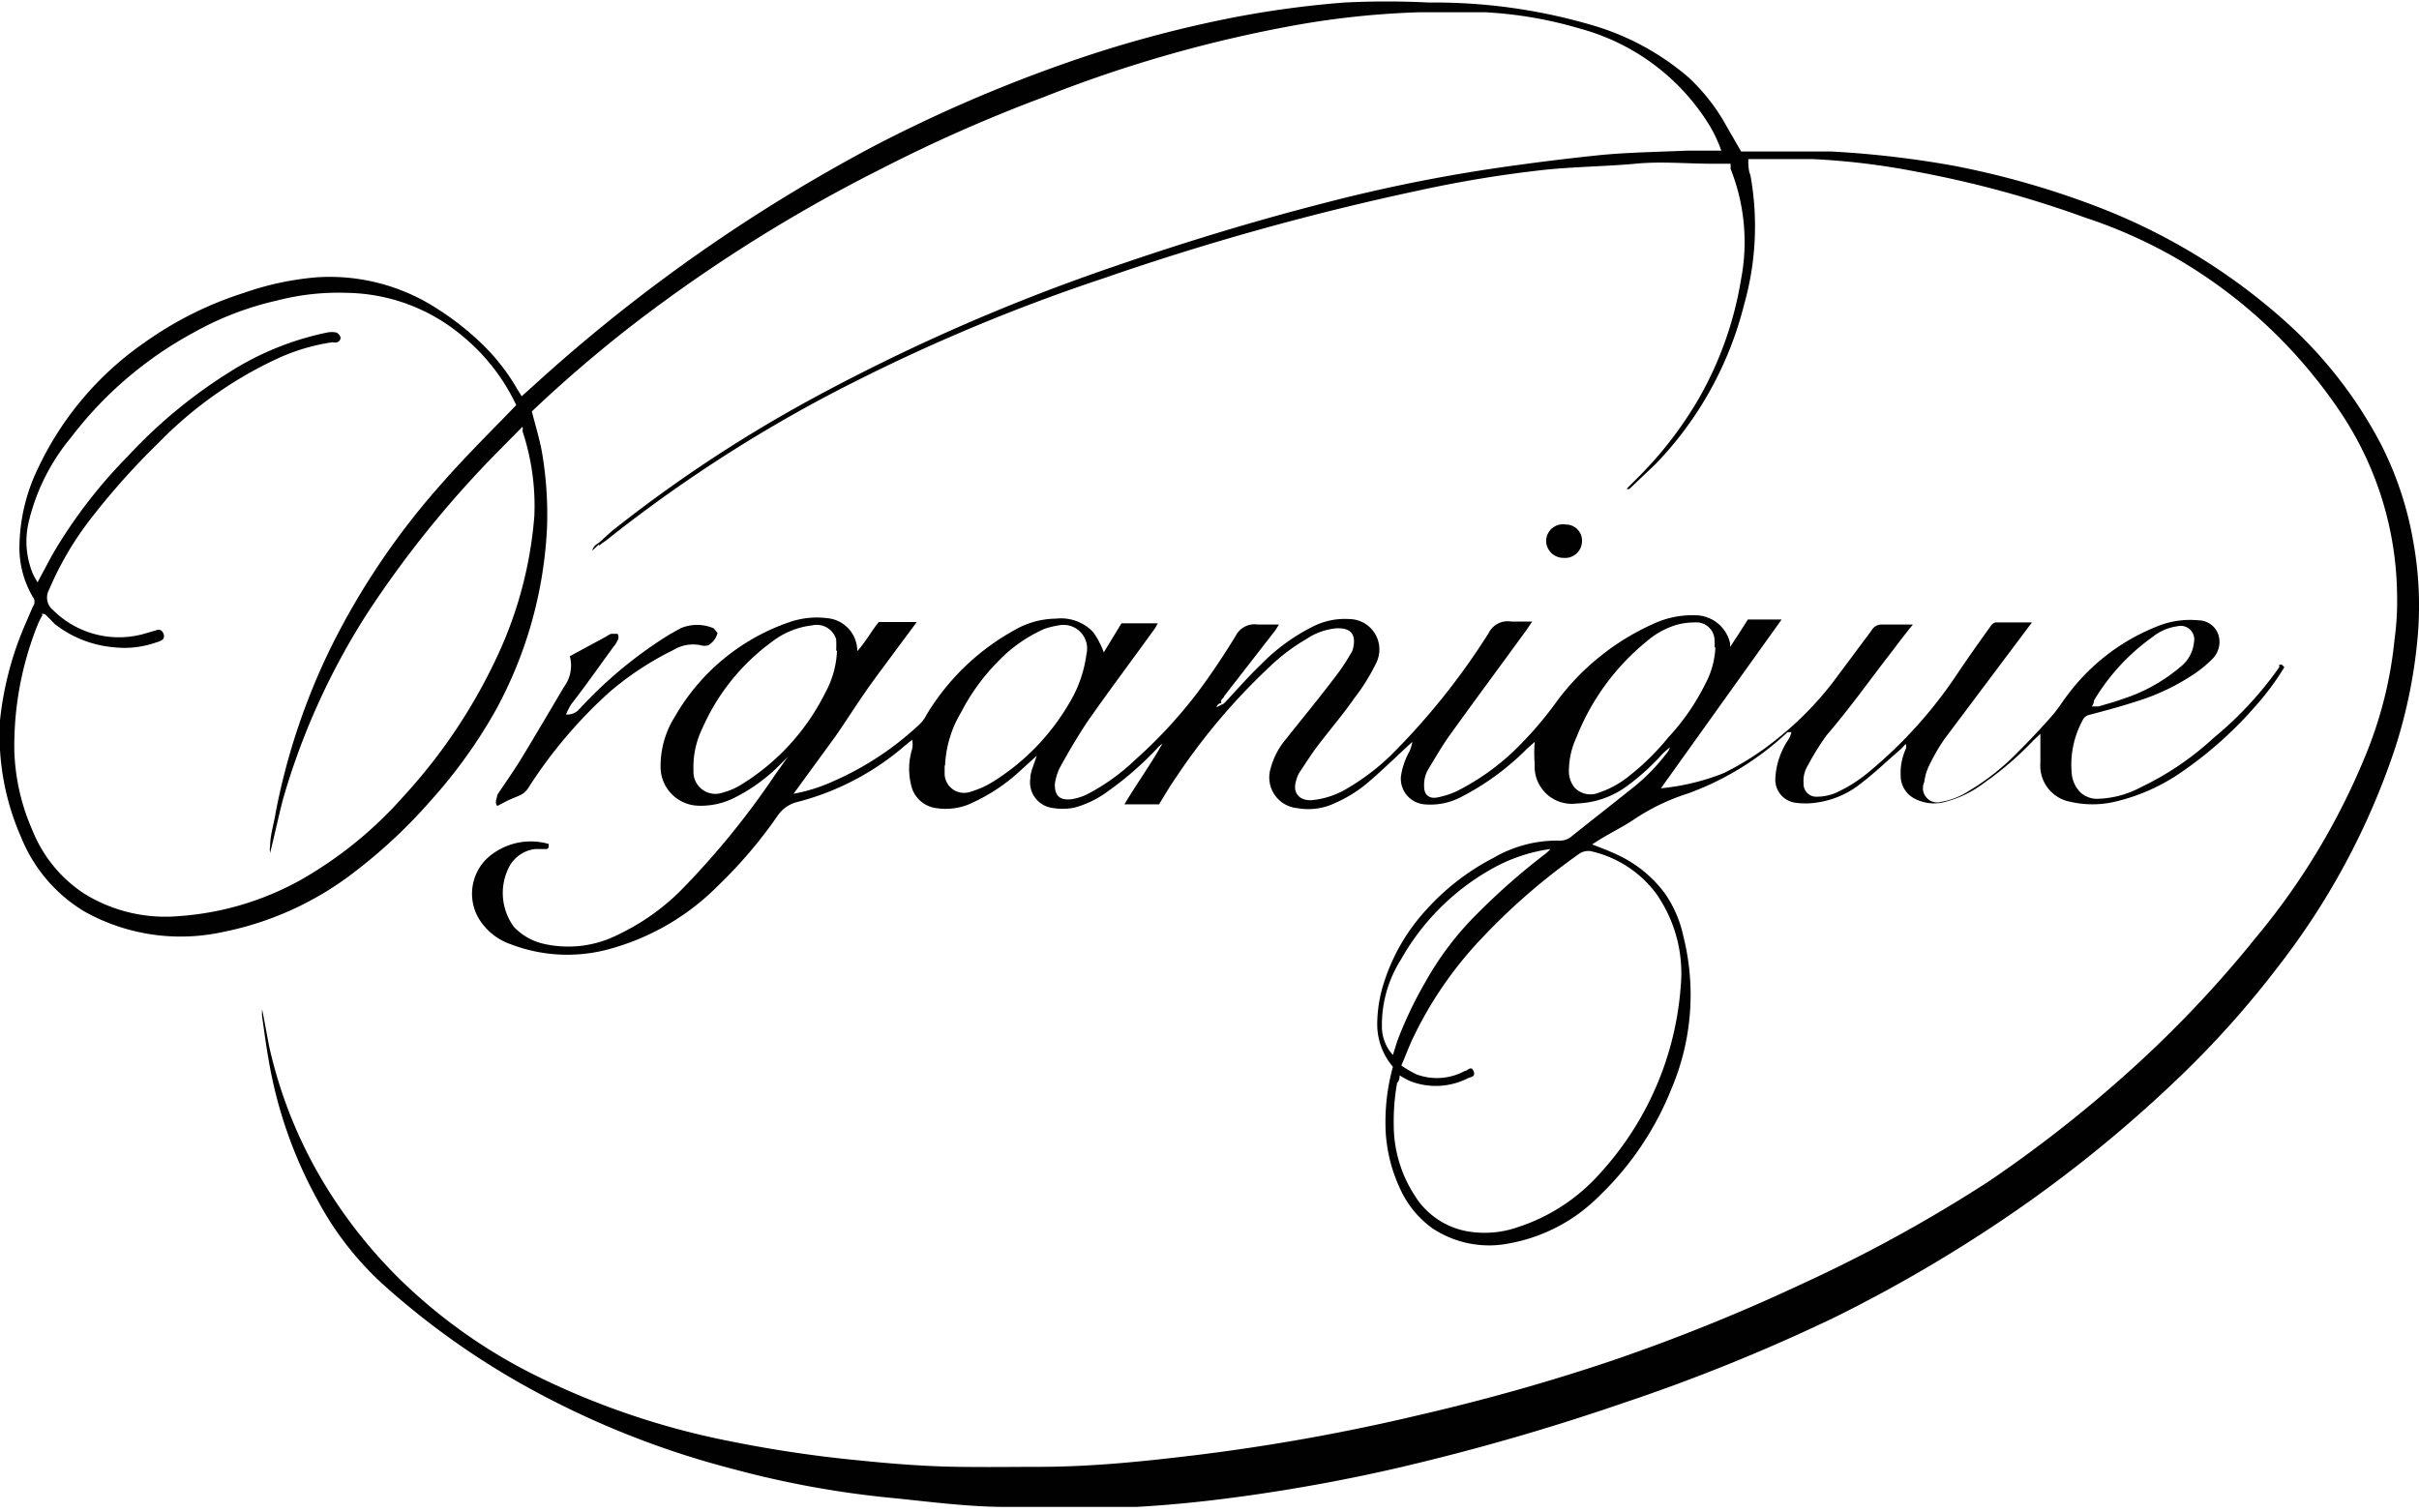
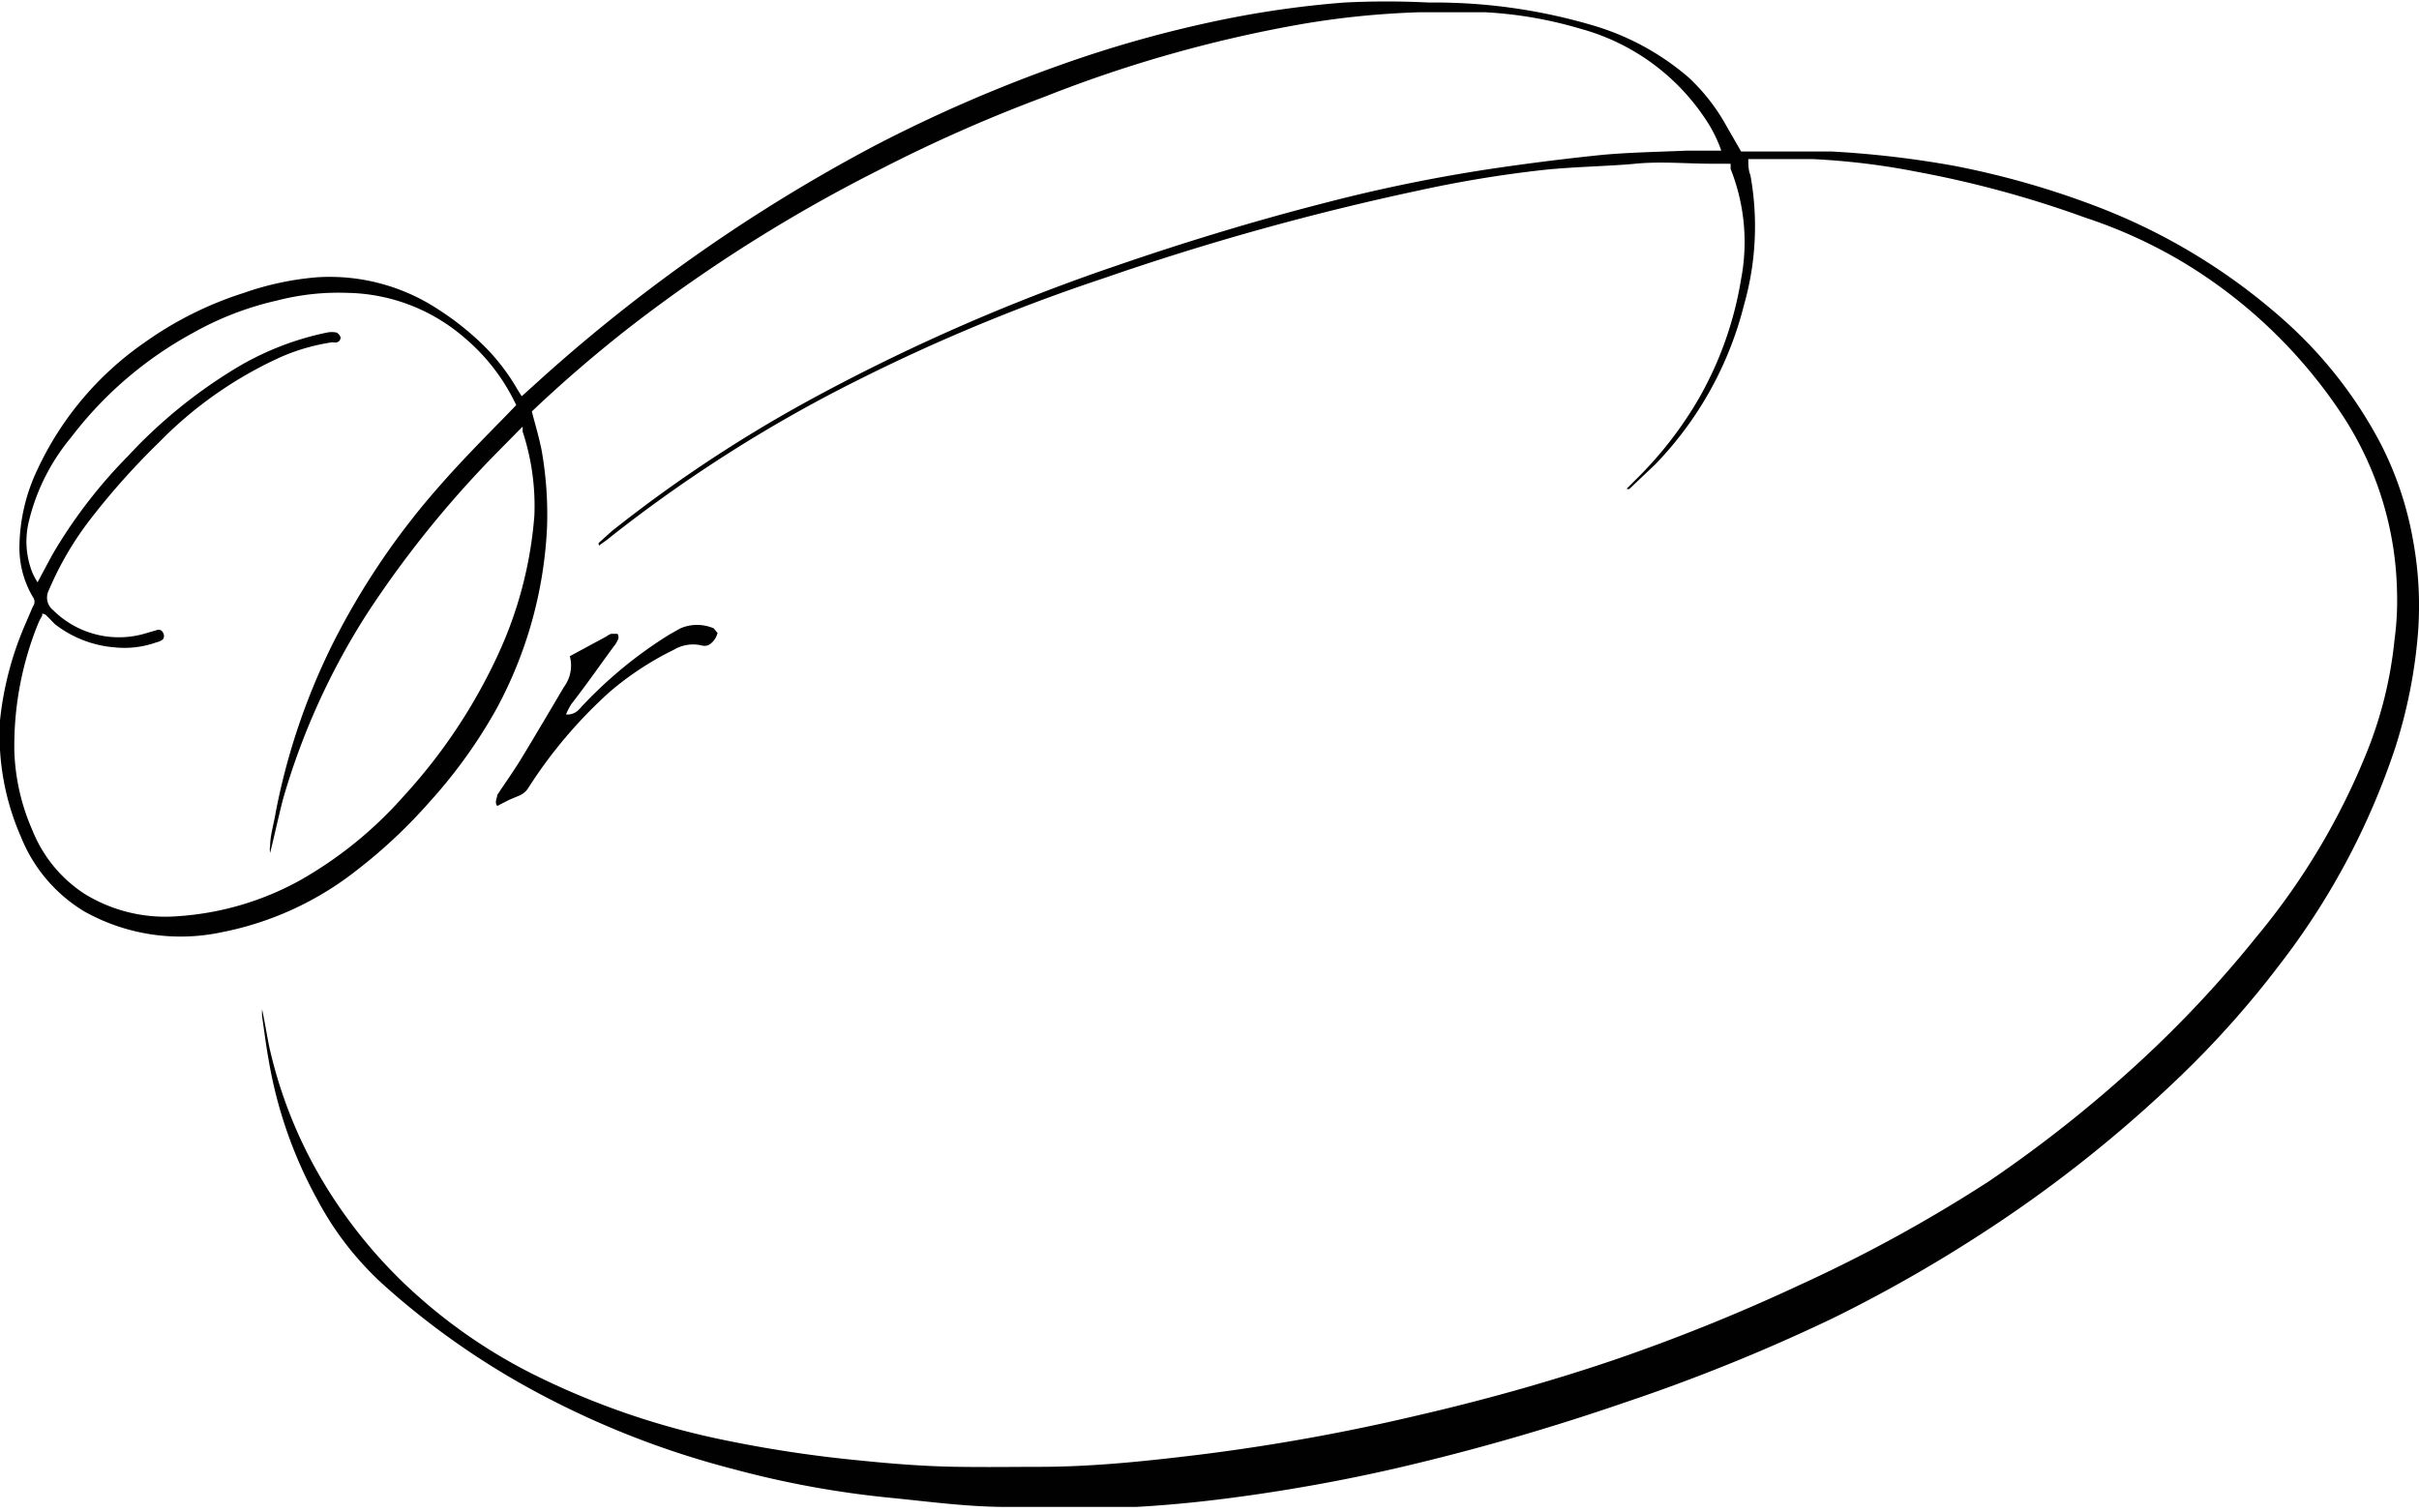
<svg xmlns="http://www.w3.org/2000/svg" viewBox="0 0 57.31 35.82">
  <defs>
    <style>.cls-1{fill:#010101;}</style>
  </defs>
  <g id="Layer_2" data-name="Layer 2">
    <g id="Layer_1-2" data-name="Layer 1">
      <g id="Layer_2-2" data-name="Layer 2">
        <g id="Layer_1-2-2" data-name="Layer 1-2">
          <path class="cls-1" d="M14.18,12.87l.31-.28a32.81,32.81,0,0,1,4.6-3.06,46.37,46.37,0,0,1,7.29-3.21c1.65-.57,3.32-1.08,5-1.51A38.42,38.42,0,0,1,35.33,4c.88-.13,1.75-.24,2.63-.33.66-.06,1.32-.07,2-.1l.82,0a3.28,3.28,0,0,0-.28-.6A5.19,5.19,0,0,0,37.44.68,9.73,9.73,0,0,0,35.18.29c-.51,0-1,0-1.54,0a20.21,20.21,0,0,0-2.91.3,31.26,31.26,0,0,0-6,1.71A35.86,35.86,0,0,0,20.88,4,36.5,36.5,0,0,0,15,7.69,31.69,31.69,0,0,0,12.6,9.75l0,0c.08.31.17.61.23.91a8.72,8.72,0,0,1,.13,1.84,10,10,0,0,1-1.21,4.32A11.92,11.92,0,0,1,10.18,19a12.21,12.21,0,0,1-1.7,1.6,7.49,7.49,0,0,1-3.22,1.49A4.67,4.67,0,0,1,2,21.6a3.64,3.64,0,0,1-1.5-1.76A6,6,0,0,1,0,17.07,7.73,7.73,0,0,1,.6,14.79l.18-.42a.18.18,0,0,0,0-.22A2.3,2.3,0,0,1,.46,13a4.35,4.35,0,0,1,.43-1.88,7.51,7.51,0,0,1,2.53-3A8.45,8.45,0,0,1,5.78,6.94a6.92,6.92,0,0,1,1.74-.37,4.68,4.68,0,0,1,2.86.76,6.66,6.66,0,0,1,1.07.85,4.9,4.9,0,0,1,.81,1.05l.1.16.51-.46a39.32,39.32,0,0,1,7.82-5.46,34.56,34.56,0,0,1,4.46-1.94A28.39,28.39,0,0,1,29.09.44,23.47,23.47,0,0,1,31.85.06a19.85,19.85,0,0,1,2,0A13.25,13.25,0,0,1,37.8.62,6.12,6.12,0,0,1,40,1.83,4.6,4.6,0,0,1,40.91,3l.34.59h.2c.65,0,1.29,0,1.94,0a23.57,23.57,0,0,1,2.91.34,20.13,20.13,0,0,1,3.47,1,14.37,14.37,0,0,1,4.4,2.71,10.35,10.35,0,0,1,2.24,2.89,8.06,8.06,0,0,1,.76,2.28,8.55,8.55,0,0,1,.12,2.14,12,12,0,0,1-.55,2.79A17.32,17.32,0,0,1,54,22.87a22.72,22.72,0,0,1-2.31,2.6,31.33,31.33,0,0,1-4.89,3.86,34.06,34.06,0,0,1-3.38,1.91,43.48,43.48,0,0,1-4.94,2,54.34,54.34,0,0,1-5.3,1.53c-1.16.27-2.34.49-3.53.66-.91.13-1.82.23-2.74.28-.48,0-1,0-1.45,0s-1.08,0-1.61,0c-.9,0-1.8-.12-2.69-.21a22.81,22.81,0,0,1-3.76-.68,20.83,20.83,0,0,1-5-2,18.48,18.48,0,0,1-3.31-2.37,7.38,7.38,0,0,1-1.56-2,10.5,10.5,0,0,1-1.17-3.36c-.06-.33-.1-.66-.15-1a1,1,0,0,1,0-.17c.06.29.11.59.17.89a10.84,10.84,0,0,0,1.42,3.43,11.65,11.65,0,0,0,1.72,2.12,12.6,12.6,0,0,0,3.08,2.19,18.37,18.37,0,0,0,4.68,1.6,29.71,29.71,0,0,0,3.1.46c.78.08,1.55.14,2.33.15s1.27,0,1.91,0c1.25,0,2.49-.13,3.73-.28a48.27,48.27,0,0,0,5.24-.94c1.56-.36,3.1-.79,4.61-1.3a44.2,44.2,0,0,0,4.46-1.8A34.88,34.88,0,0,0,47.11,28a30.88,30.88,0,0,0,3.54-2.8,27.2,27.2,0,0,0,2.81-3,16.43,16.43,0,0,0,2.62-4.39,9.7,9.7,0,0,0,.65-2.65,6.82,6.82,0,0,0,.06-1.1,7.91,7.91,0,0,0-1.28-4.2,11.84,11.84,0,0,0-3.78-3.64,11.58,11.58,0,0,0-2.32-1.06,25.11,25.11,0,0,0-4-1.09,17,17,0,0,0-2.47-.3c-.47,0-.93,0-1.4,0l-.12,0c0,.13,0,.26.05.38a6.79,6.79,0,0,1-.15,3.07A8.36,8.36,0,0,1,39.22,11l-.61.58a.06.06,0,0,1-.07,0l.21-.21a9.09,9.09,0,0,0,1.5-1.93,8.43,8.43,0,0,0,1-2.83A4.69,4.69,0,0,0,41,4a1,1,0,0,0,0-.12l-.43,0c-.61,0-1.22-.06-1.83,0s-1.47.07-2.2.15a28.47,28.47,0,0,0-2.91.48,62.66,62.66,0,0,0-7.5,2.09A43.42,43.42,0,0,0,20.34,9a33.84,33.84,0,0,0-5.87,3.72c-.09.08-.19.14-.28.21ZM1,14.54,1,14.59a1.51,1.51,0,0,0-.11.22,7.73,7.73,0,0,0-.55,3,5.05,5.05,0,0,0,.43,1.87A3.22,3.22,0,0,0,2,21.18a3.65,3.65,0,0,0,2.23.53,6.92,6.92,0,0,0,2.88-.85,9.55,9.55,0,0,0,2.46-2,13,13,0,0,0,2.23-3.35,9.59,9.59,0,0,0,.86-3.29,5.63,5.63,0,0,0-.28-2,.37.37,0,0,0,0-.11l0,0-.67.68a24.81,24.81,0,0,0-3,3.73,16.68,16.68,0,0,0-2,4.4c-.11.42-.2.85-.31,1.29a.43.43,0,0,1,0-.16c0-.26.09-.53.13-.79a15.59,15.59,0,0,1,1.35-4,17.57,17.57,0,0,1,2.53-3.74c.49-.56,1-1.08,1.53-1.62l.29-.3A4.71,4.71,0,0,0,11,8,4.35,4.35,0,0,0,8.23,6.94a5.79,5.79,0,0,0-1.66.18,7.34,7.34,0,0,0-2,.77,9.07,9.07,0,0,0-2.89,2.48,4.89,4.89,0,0,0-1,2,2,2,0,0,0,.1,1.23,2.19,2.19,0,0,0,.11.2l.1-.19c.11-.2.21-.4.33-.6a11.8,11.8,0,0,1,1.71-2.2,11.8,11.8,0,0,1,2.42-2,6.88,6.88,0,0,1,2.3-.93.55.55,0,0,1,.22,0,.19.19,0,0,1,.1.12s0,.08-.08.11a.2.2,0,0,1-.11,0,4.74,4.74,0,0,0-1.27.37,9.53,9.53,0,0,0-2.84,2,17.23,17.23,0,0,0-1.61,1.8,7.56,7.56,0,0,0-1,1.7.38.38,0,0,0,.1.48A2.21,2.21,0,0,0,3.48,15l.24-.07a.11.11,0,0,1,.14.06.14.14,0,0,1,0,.16.35.35,0,0,1-.15.07,2.25,2.25,0,0,1-1,.12,2.64,2.64,0,0,1-1.41-.55c-.08-.08-.15-.16-.23-.23Z" />
-           <path class="cls-1" d="M29,16.67c.28-.3.56-.62.85-.9a4.62,4.62,0,0,1,1.27-.93,1.67,1.67,0,0,1,.85-.17.72.72,0,0,1,.63,1.05,4.67,4.67,0,0,1-.51.82c-.27.39-.58.75-.87,1.13-.15.2-.29.42-.43.63a.64.64,0,0,0-.08.19c-.1.3.08.5.39.47a2,2,0,0,0,.84-.29,5.41,5.41,0,0,0,1-.76A16.56,16.56,0,0,0,35.27,15a.5.5,0,0,1,.54-.27h.43l.06,0-.15.22c-.59.81-1.19,1.62-1.78,2.44-.19.26-.35.54-.52.82a.73.73,0,0,0-.11.43c0,.19.11.29.3.26a2.15,2.15,0,0,0,.45-.14,5.64,5.64,0,0,0,1.34-.93,8.72,8.72,0,0,0,1.09-1.26,5.81,5.81,0,0,1,2.28-1.8,2.17,2.17,0,0,1,.94-.19.85.85,0,0,1,.85.67.56.56,0,0,0,0,.08l.21-.32.21-.33h.8l-2.86,4a5.42,5.42,0,0,0,1.49-.36,6.81,6.81,0,0,0,1.25-.8A7.78,7.78,0,0,0,43.55,16l.79-1.06a.27.27,0,0,1,.25-.14h.57l.16,0c-.18.22-.34.43-.49.63-.53.68-1,1.35-1.56,2a6.46,6.46,0,0,0-.44.71.69.69,0,0,0-.1.42.3.3,0,0,0,.3.32h0a1.18,1.18,0,0,0,.46-.09,3.41,3.41,0,0,0,.79-.5A10.69,10.69,0,0,0,46.35,16c.26-.39.53-.77.81-1.16a.19.19,0,0,1,.12-.09h.86l-.21.28-1.86,2.48a4.48,4.48,0,0,0-.35.6,1.21,1.21,0,0,0-.13.42A.34.34,0,0,0,46,19a1.74,1.74,0,0,0,.65-.26,5.61,5.61,0,0,0,1.09-.85c.29-.29.58-.59.85-.9.15-.16.26-.35.4-.53a4.89,4.89,0,0,1,2.1-1.61,2.07,2.07,0,0,1,1-.15.5.5,0,0,1,.49.45.57.57,0,0,1-.18.48,2.86,2.86,0,0,1-.43.35,5.22,5.22,0,0,1-1.35.64c-.37.12-.74.22-1.12.32a.23.23,0,0,0-.16.13,2.21,2.21,0,0,0-.26,1.23.74.74,0,0,0,.2.47.59.59,0,0,0,.39.16,2.3,2.3,0,0,0,1.06-.28,6.88,6.88,0,0,0,1.71-1.16A8.5,8.5,0,0,0,54,15.81s0,0,0-.06h.06l.06.06a6.22,6.22,0,0,1-.69.93,9.26,9.26,0,0,1-1.68,1.51A4.62,4.62,0,0,1,50.1,19a2.33,2.33,0,0,1-1.05,0,.87.87,0,0,1-.71-.93c0-.22,0-.45,0-.68l-.17.16a7.63,7.63,0,0,1-1.16,1,2.61,2.61,0,0,1-1,.47,1,1,0,0,1-.66-.1.61.61,0,0,1-.32-.54,1.39,1.39,0,0,1,.12-.63.17.17,0,0,0,0-.12c-.05.05-.1.11-.16.16-.29.25-.57.52-.87.75a2.16,2.16,0,0,1-1.09.48,1.75,1.75,0,0,1-.51,0,.55.55,0,0,1-.46-.56,1.8,1.8,0,0,1,.3-.92.54.54,0,0,0,.08-.19l-.09,0A6.88,6.88,0,0,1,40,18.8a5,5,0,0,0-1.32.64c-.26.17-.55.31-.82.48l-.14.09c.2.08.37.14.54.22a2.93,2.93,0,0,1,1.19.95,2.81,2.81,0,0,1,.43,1,5.69,5.69,0,0,1-.28,3.62,7.23,7.23,0,0,1-1.72,2.55,4,4,0,0,1-2.1,1.11,2.43,2.43,0,0,1-1.84-.35,2.34,2.34,0,0,1-.76-.92,3.69,3.69,0,0,1-.35-1.35A4.94,4.94,0,0,1,33,25.28a1.56,1.56,0,0,1-.37-1.08,3.23,3.23,0,0,1,.16-.92,4.6,4.6,0,0,1,1-1.72,5.61,5.61,0,0,1,1.59-1.23,3,3,0,0,1,1.58-.41.41.41,0,0,0,.26-.09c.5-.4,1-.79,1.5-1.19a4.6,4.6,0,0,0,.78-.81.23.23,0,0,0,.06-.12l-.16.14a5.47,5.47,0,0,1-.83.76,2.12,2.12,0,0,1-1.21.43.88.88,0,0,1-1-.93,3.23,3.23,0,0,1,0-.53l-.19.17a6.16,6.16,0,0,1-1.58,1.15,1.56,1.56,0,0,1-.85.16.61.61,0,0,1-.55-.66.07.07,0,0,0,0,0,1.72,1.72,0,0,1,.2-.59.88.88,0,0,0,.07-.23l-.13.12c-.29.27-.57.54-.87.8a3.12,3.12,0,0,1-.81.52,1.47,1.47,0,0,1-.92.13.73.73,0,0,1-.63-.93,1.79,1.79,0,0,1,.37-.71c.38-.48.77-.95,1.14-1.44a4.52,4.52,0,0,0,.39-.58.35.35,0,0,0,.06-.14c.07-.32-.06-.48-.41-.46a1.53,1.53,0,0,0-.71.26,4.52,4.52,0,0,0-.86.65,14.9,14.9,0,0,0-2.21,2.61c-.14.2-.27.42-.41.65h-.82c.29-.49.62-.94.9-1.44a.86.86,0,0,0-.14.13,7.71,7.71,0,0,1-1.15,1,2.38,2.38,0,0,1-.8.39,1.45,1.45,0,0,1-.55,0,.61.61,0,0,1-.49-.69h0c0-.17.09-.33.15-.54l-.45.41a4.3,4.3,0,0,1-1.18.75,1.47,1.47,0,0,1-.75.08.7.7,0,0,1-.57-.46,1.59,1.59,0,0,1,0-.94.54.54,0,0,0,0-.22l-.16.13A6.3,6.3,0,0,1,18.91,19a.79.79,0,0,0-.5.35A11,11,0,0,1,17,21a5.73,5.73,0,0,1-2.46,1.46,3.75,3.75,0,0,1-2.43-.08,1.44,1.44,0,0,1-.74-.57,1.16,1.16,0,0,1,.35-1.61h0A1.53,1.53,0,0,1,13,20c0,.08,0,.12-.07.12l-.25,0a.8.8,0,0,0-.6.39,1.35,1.35,0,0,0,.1,1.46,1.4,1.4,0,0,0,.72.4,2.61,2.61,0,0,0,1.76-.23,5.31,5.31,0,0,0,1.48-1.05,19.22,19.22,0,0,0,2.21-2.71l.31-.44,0,0-.22.22a4.11,4.11,0,0,1-1.05.75,1.76,1.76,0,0,1-.9.18.92.92,0,0,1-.84-.91,2.2,2.2,0,0,1,.34-1.2,5,5,0,0,1,2.75-2.25,2,2,0,0,1,.87-.08.78.78,0,0,1,.7.78c.2-.22.33-.47.51-.69h.9c-.34.46-.67.9-1,1.35s-.61.9-.92,1.35l-1,1.37a4,4,0,0,0,.95-.3,7.18,7.18,0,0,0,2.05-1.36.8.8,0,0,0,.15-.21,5.57,5.57,0,0,1,2.07-2,2,2,0,0,1,1-.28,1.05,1.05,0,0,1,.87.31,1.4,1.4,0,0,1,.16.26,1.6,1.6,0,0,1,.1.23l.42-.69h.86l-.06.11c-.54.75-1.09,1.48-1.62,2.24-.23.35-.45.72-.65,1.09a1.27,1.27,0,0,0-.11.38c0,.26.11.38.39.35a1.29,1.29,0,0,0,.38-.12A4.89,4.89,0,0,0,26.9,18a11.23,11.23,0,0,0,1.48-1.6c.32-.43.62-.88.9-1.34a.5.5,0,0,1,.52-.26c.16,0,.32,0,.5,0l-.08.13L29,16.5c0,.05-.11.08-.06.16a.13.13,0,0,0-.12.1l0,0Zm4.16,8.78c0,.08,0,.15-.06.21a5.15,5.15,0,0,0-.08,1,3.07,3.07,0,0,0,.49,1.66,1.85,1.85,0,0,0,1.26.86,2.4,2.4,0,0,0,1.22-.11,4.43,4.43,0,0,0,1.94-1.29,7.36,7.36,0,0,0,1.89-4.42,3.28,3.28,0,0,0-.58-2.18,2.65,2.65,0,0,0-1.51-1,.38.38,0,0,0-.34.07,15.07,15.07,0,0,0-2.3,2,9.12,9.12,0,0,0-1.61,2.34c-.1.21-.18.43-.28.66a2.6,2.6,0,0,0,.36.21,1.38,1.38,0,0,0,1.14-.08c.07,0,.15-.14.21,0s-.07.14-.13.17a1.68,1.68,0,0,1-1.37.07A2,2,0,0,1,33.11,25.45Zm7.46-10.11a1.1,1.1,0,0,0,0-.18.43.43,0,0,0-.47-.41,1.61,1.61,0,0,0-.44.06,1.94,1.94,0,0,0-.7.39,5.58,5.58,0,0,0-1.66,2.27,1.91,1.91,0,0,0-.18.81.6.6,0,0,0,.14.39.52.52,0,0,0,.58.11,2.29,2.29,0,0,0,.73-.41,5.82,5.82,0,0,0,.9-.89,5.4,5.4,0,0,0,.89-1.29,2,2,0,0,0,.23-.85Zm-20.81.08a2.45,2.45,0,0,0,0-.27.48.48,0,0,0-.57-.33,1.9,1.9,0,0,0-.94.38,5.05,5.05,0,0,0-1.66,2.06,2.09,2.09,0,0,0-.21,1,.52.52,0,0,0,.7.52,1.57,1.57,0,0,0,.42-.18,5.35,5.35,0,0,0,2-2.18,2.26,2.26,0,0,0,.28-1Zm2.57,2.72v.17a.46.46,0,0,0,.62.45,2.18,2.18,0,0,0,.58-.27,5.38,5.38,0,0,0,1.73-1.79,3,3,0,0,0,.43-1.2.56.56,0,0,0-.66-.68,2,2,0,0,0-.33.08,3.44,3.44,0,0,0-1.11.78,4.91,4.91,0,0,0-.87,1.2,2.68,2.68,0,0,0-.38,1.26ZM33,25c.05-.15.08-.27.13-.4a9.56,9.56,0,0,1,.64-1.33A7.27,7.27,0,0,1,35,21.65a15.88,15.88,0,0,1,1.63-1.43.91.91,0,0,0,.1-.1,3.9,3.9,0,0,0-1.37.46,5.63,5.63,0,0,0-2.17,2.16,2.9,2.9,0,0,0-.45,1.62A1,1,0,0,0,33,25Zm16.53-8.26.19,0c.2-.06.39-.11.58-.18a4,4,0,0,0,1.35-.75.85.85,0,0,0,.33-.6.32.32,0,0,0-.39-.37,1.2,1.2,0,0,0-.6.26,4.94,4.94,0,0,0-1.38,1.5s0,.1-.08.17Z" />
          <path class="cls-1" d="M17,15a.46.46,0,0,1-.22.29.29.29,0,0,1-.18,0,.89.89,0,0,0-.64.11,7.18,7.18,0,0,0-1.52,1,11.11,11.11,0,0,0-1.91,2.25.47.47,0,0,1-.22.2l-.26.11-.27.14c-.07-.1,0-.18,0-.26.19-.29.4-.58.58-.88.34-.56.67-1.12,1-1.68a.85.85,0,0,0,.14-.73l.87-.47a.39.39,0,0,1,.11-.06s.13,0,.15,0a.15.15,0,0,1,0,.16.67.67,0,0,1-.09.14c-.33.45-.65.91-1,1.36a1.49,1.49,0,0,0-.13.25.37.37,0,0,0,.31-.12,10.19,10.19,0,0,1,2.15-1.78l.25-.14a1,1,0,0,1,.79,0Z" />
-           <path class="cls-1" d="M36.63,12.82a.4.4,0,0,1,.47-.39.38.38,0,0,1,.38.4v0a.4.4,0,0,1-.44.39.41.41,0,0,1-.41-.39Z" />
-           <path class="cls-1" d="M14.2,12.89l-.17.16a.27.27,0,0,1,.15-.18Z" />
-           <path class="cls-1" d="M6.21,23.72v.11h0v-.11Z" />
        </g>
      </g>
    </g>
  </g>
</svg>